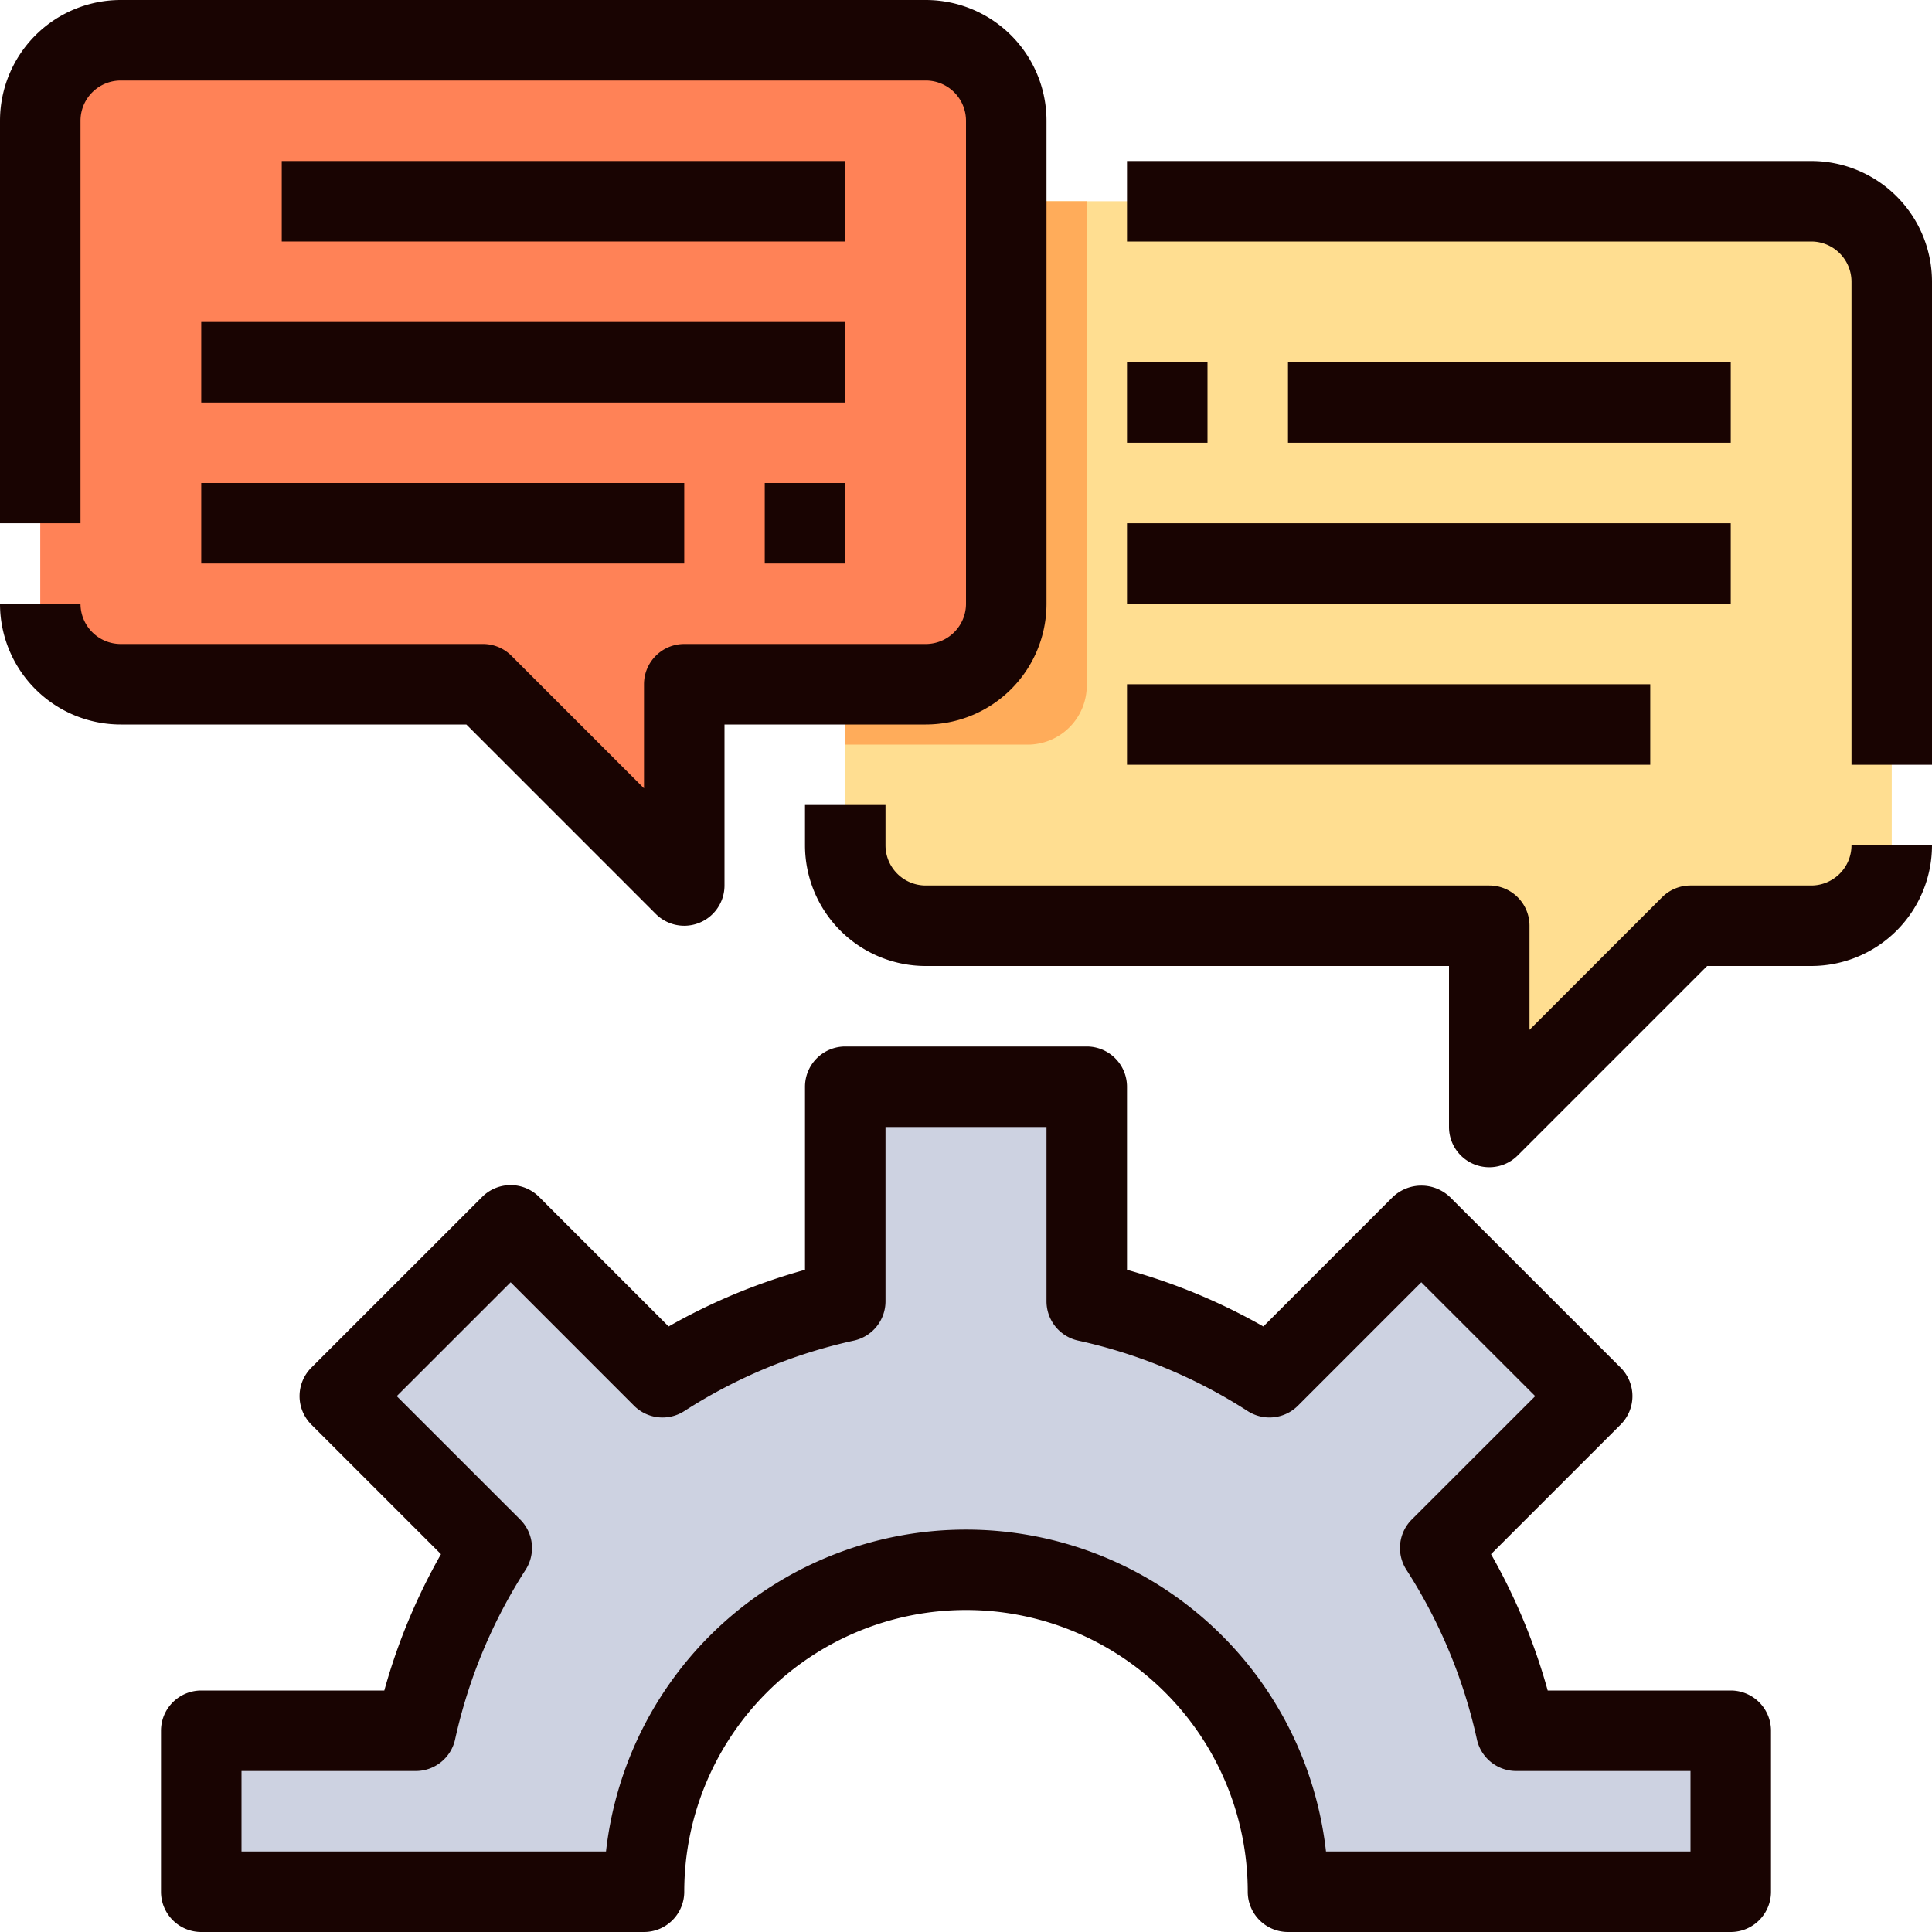
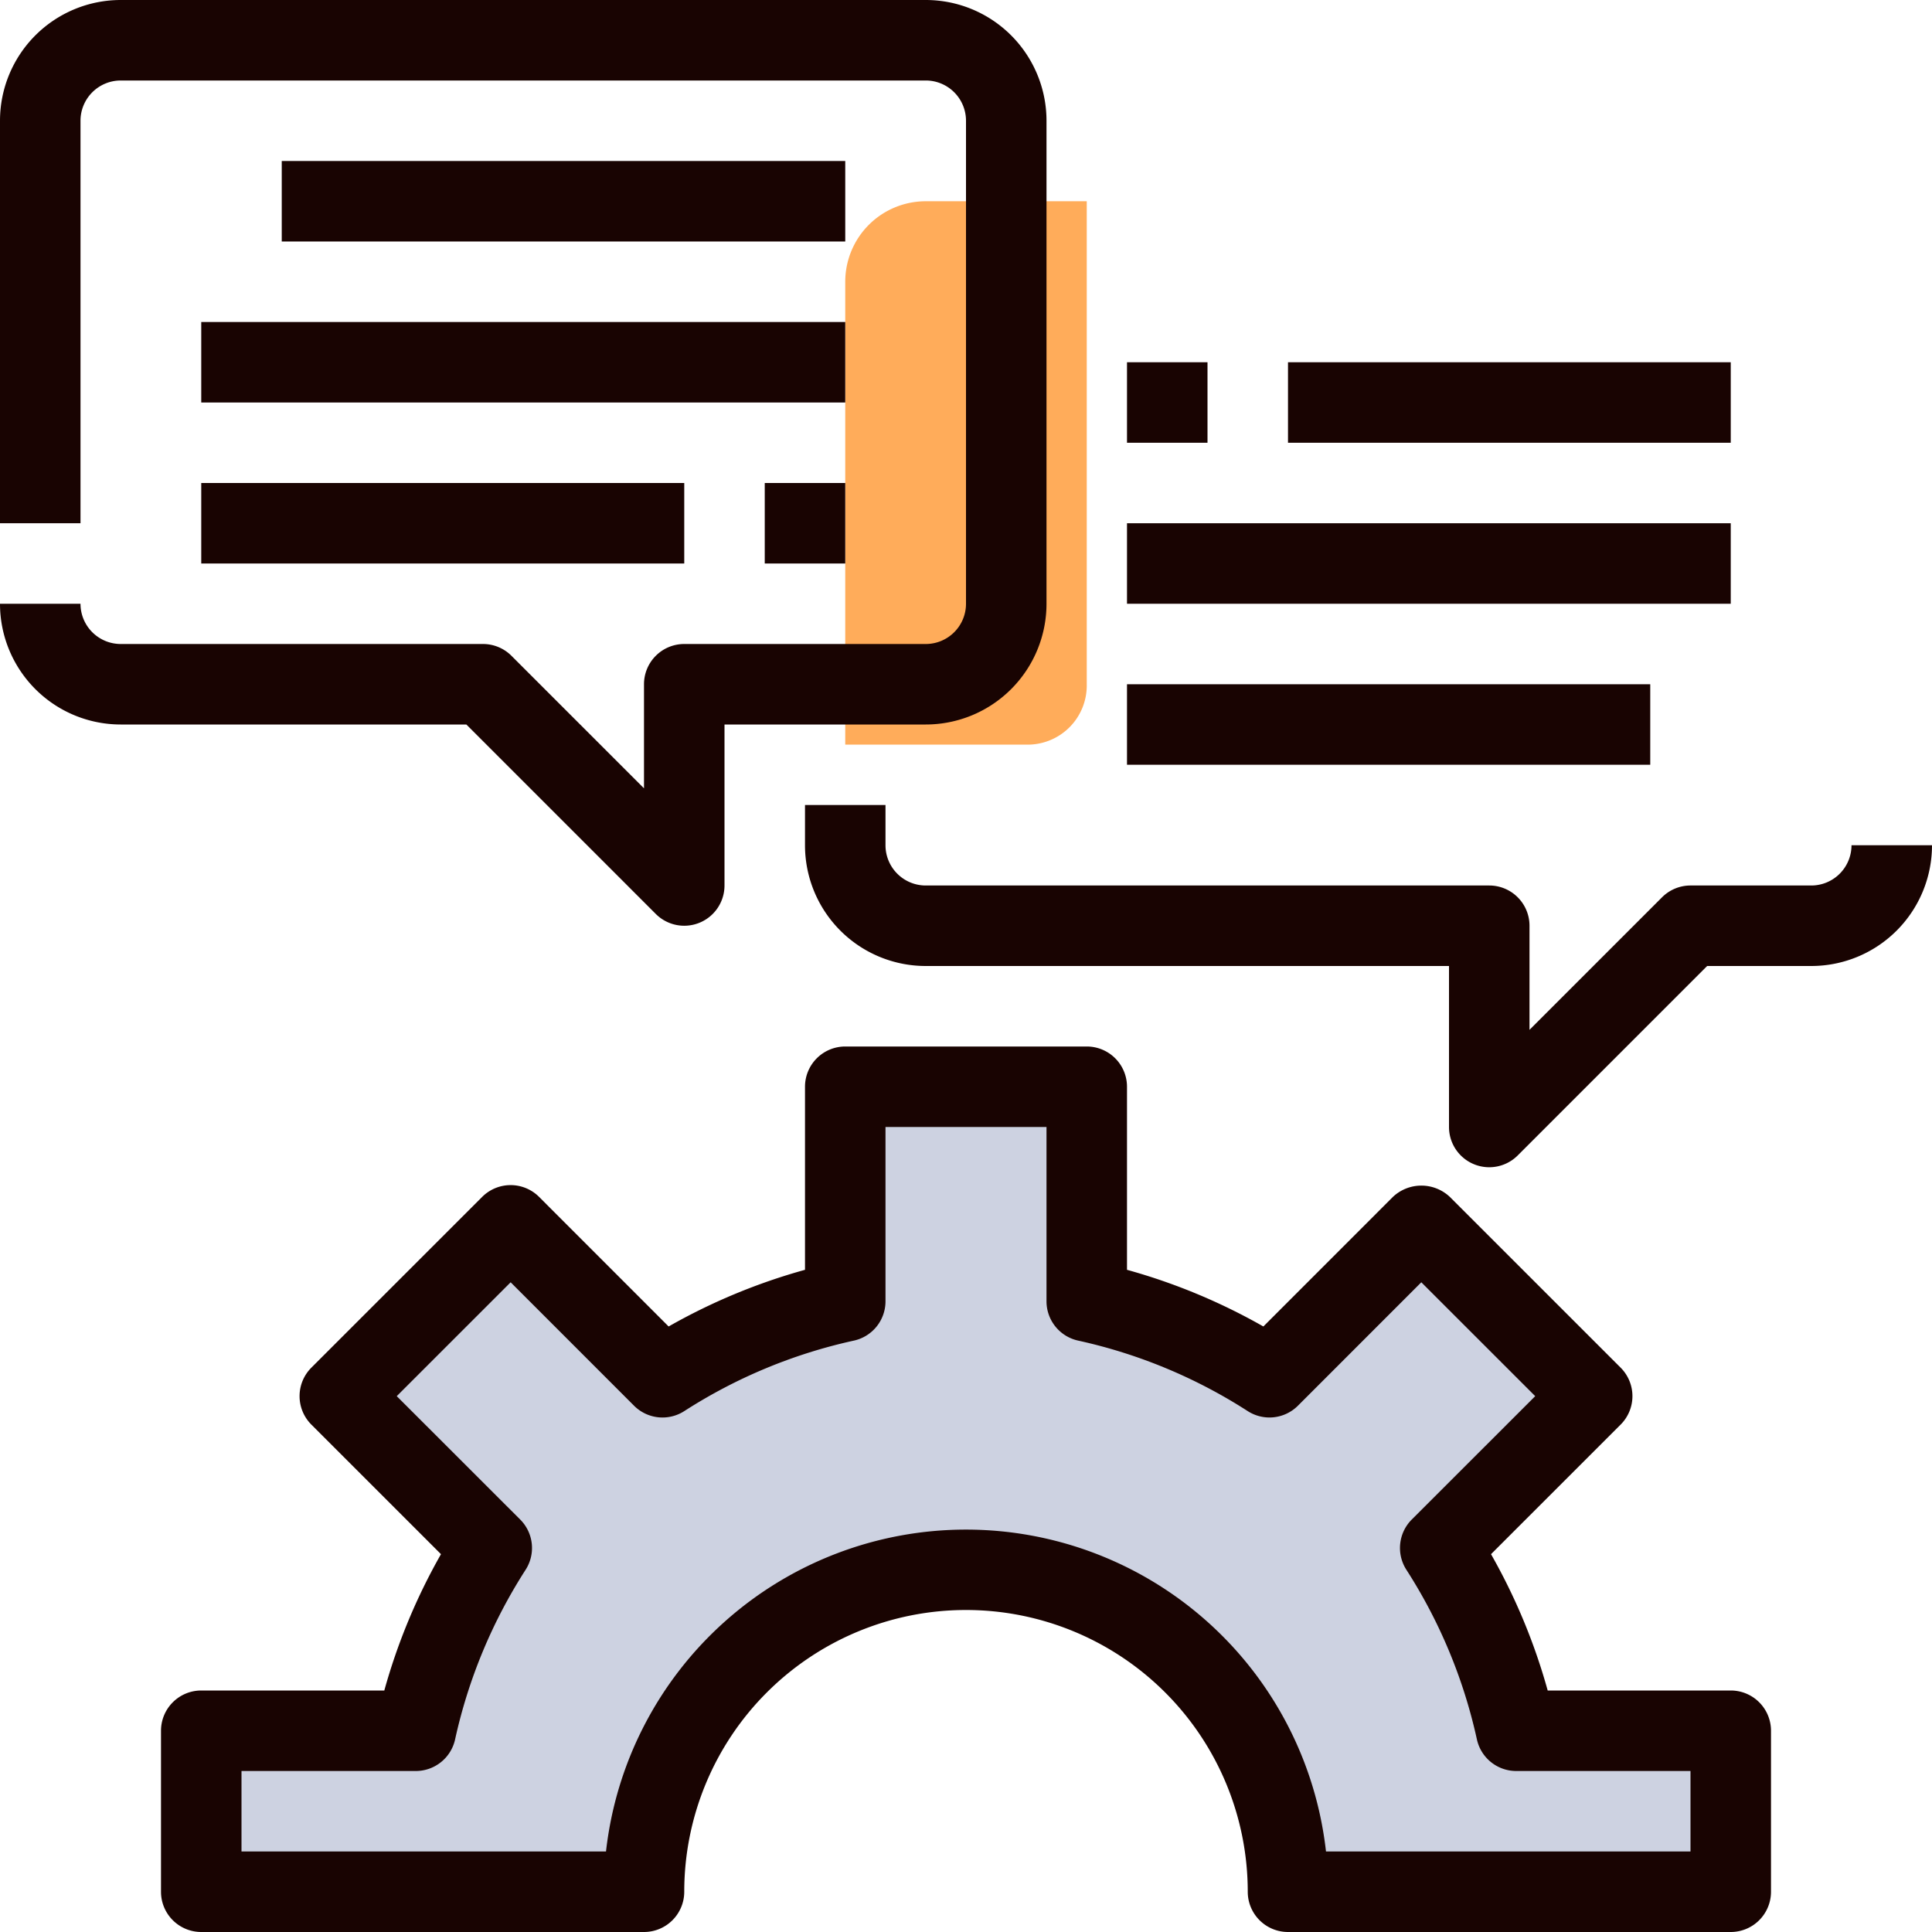
<svg xmlns="http://www.w3.org/2000/svg" viewBox="0 0 48 48">
  <defs>
    <style>.cls-1{fill:#ffde91;}.cls-2{fill:#ffac5a;}.cls-3{fill:#ff8257;}.cls-4{fill:#cdd2e1;}.cls-5{fill:#190402;}</style>
  </defs>
  <title>05-chat</title>
  <g id="_05-chat" data-name="05-chat">
-     <path class="cls-1" d="M45,5H23a2,2,0,0,0-2,2V21a2,2,0,0,0,2,2H37v5l5-5h3a2,2,0,0,0,2-2V7A2,2,0,0,0,45,5Z" />
    <path class="cls-2" d="M27,17V5H23a2,2,0,0,0-2,2V18.5h4.5A1.469,1.469,0,0,0,27,17Z" />
-     <path class="cls-3" d="M23,1H3A2,2,0,0,0,1,3V15a2,2,0,0,0,2,2h9l5,5V17h6a2,2,0,0,0,2-2V3A2,2,0,0,0,23,1Z" />
    <path class="cls-4" d="M43,43v4H32a8,8,0,0,0-16,0H5V43h5.33a13.916,13.916,0,0,1,1.89-4.54L8.44,34.69l4.25-4.25,3.77,3.78A13.916,13.916,0,0,1,21,32.33V27h6v5.33a13.916,13.916,0,0,1,4.54,1.89l3.77-3.78,4.25,4.25-3.78,3.77A13.916,13.916,0,0,1,37.67,43Z" />
    <path class="cls-5" d="M43,42H38.452a14.9,14.9,0,0,0-1.408-3.387l3.22-3.219a1,1,0,0,0,0-1.415l-4.243-4.242a1.031,1.031,0,0,0-1.415,0l-3.218,3.219A14.876,14.876,0,0,0,28,31.548V27a1,1,0,0,0-1-1H21a1,1,0,0,0-1,1v4.548a14.876,14.876,0,0,0-3.388,1.408l-3.218-3.219a1,1,0,0,0-1.415,0L7.736,33.979a1,1,0,0,0,0,1.415l3.22,3.219A14.9,14.9,0,0,0,9.548,42H5a1,1,0,0,0-1,1v4a1,1,0,0,0,1,1H16a1,1,0,0,0,1-1,7,7,0,0,1,14,0,1,1,0,0,0,1,1H43a1,1,0,0,0,1-1V43A1,1,0,0,0,43,42Zm-1,4H32.944a9,9,0,0,0-17.888,0H6V44h4.33a1,1,0,0,0,.977-.786A12.9,12.9,0,0,1,13.059,39a1,1,0,0,0-.135-1.248L9.857,34.687l2.83-2.829,3.065,3.066A1,1,0,0,0,17,35.059a12.867,12.867,0,0,1,4.215-1.752A1,1,0,0,0,22,32.33V28h4v4.33a1,1,0,0,0,.786.977A12.867,12.867,0,0,1,31,35.059a1,1,0,0,0,1.247-.135l3.065-3.066,2.83,2.829-3.067,3.065A1,1,0,0,0,34.941,39a12.9,12.9,0,0,1,1.752,4.214A1,1,0,0,0,37.67,44H42Z" />
    <path class="cls-5" d="M16.293,22.707A1,1,0,0,0,18,22V18h5a3,3,0,0,0,3-3V3a3,3,0,0,0-3-3H3A3,3,0,0,0,0,3V13H2V3A1,1,0,0,1,3,2H23a1,1,0,0,1,1,1V15a1,1,0,0,1-1,1H17a1,1,0,0,0-1,1v2.586l-3.293-3.293A1,1,0,0,0,12,16H3a1,1,0,0,1-1-1H0a3,3,0,0,0,3,3h8.586Z" />
-     <path class="cls-5" d="M45,4H28V6H45a1,1,0,0,1,1,1V19h2V7A3,3,0,0,0,45,4Z" />
    <path class="cls-5" d="M45,22H42a1,1,0,0,0-.707.293L38,25.586V23a1,1,0,0,0-1-1H23a1,1,0,0,1-1-1V20H20v1a3,3,0,0,0,3,3H36v4a1,1,0,0,0,1.707.707L42.414,24H45a3,3,0,0,0,3-3H46A1,1,0,0,1,45,22Z" />
    <rect class="cls-5" x="7" y="4" width="14" height="2" />
    <rect class="cls-5" x="5" y="8" width="16" height="2" />
    <rect class="cls-5" x="5" y="12" width="12" height="2" />
    <rect class="cls-5" x="32" y="9" width="11" height="2" />
    <rect class="cls-5" x="28" y="13" width="15" height="2" />
    <rect class="cls-5" x="28" y="17" width="13" height="2" />
    <rect class="cls-5" x="28" y="9" width="2" height="2" />
    <rect class="cls-5" x="19" y="12" width="2" height="2" />
  </g>
</svg>